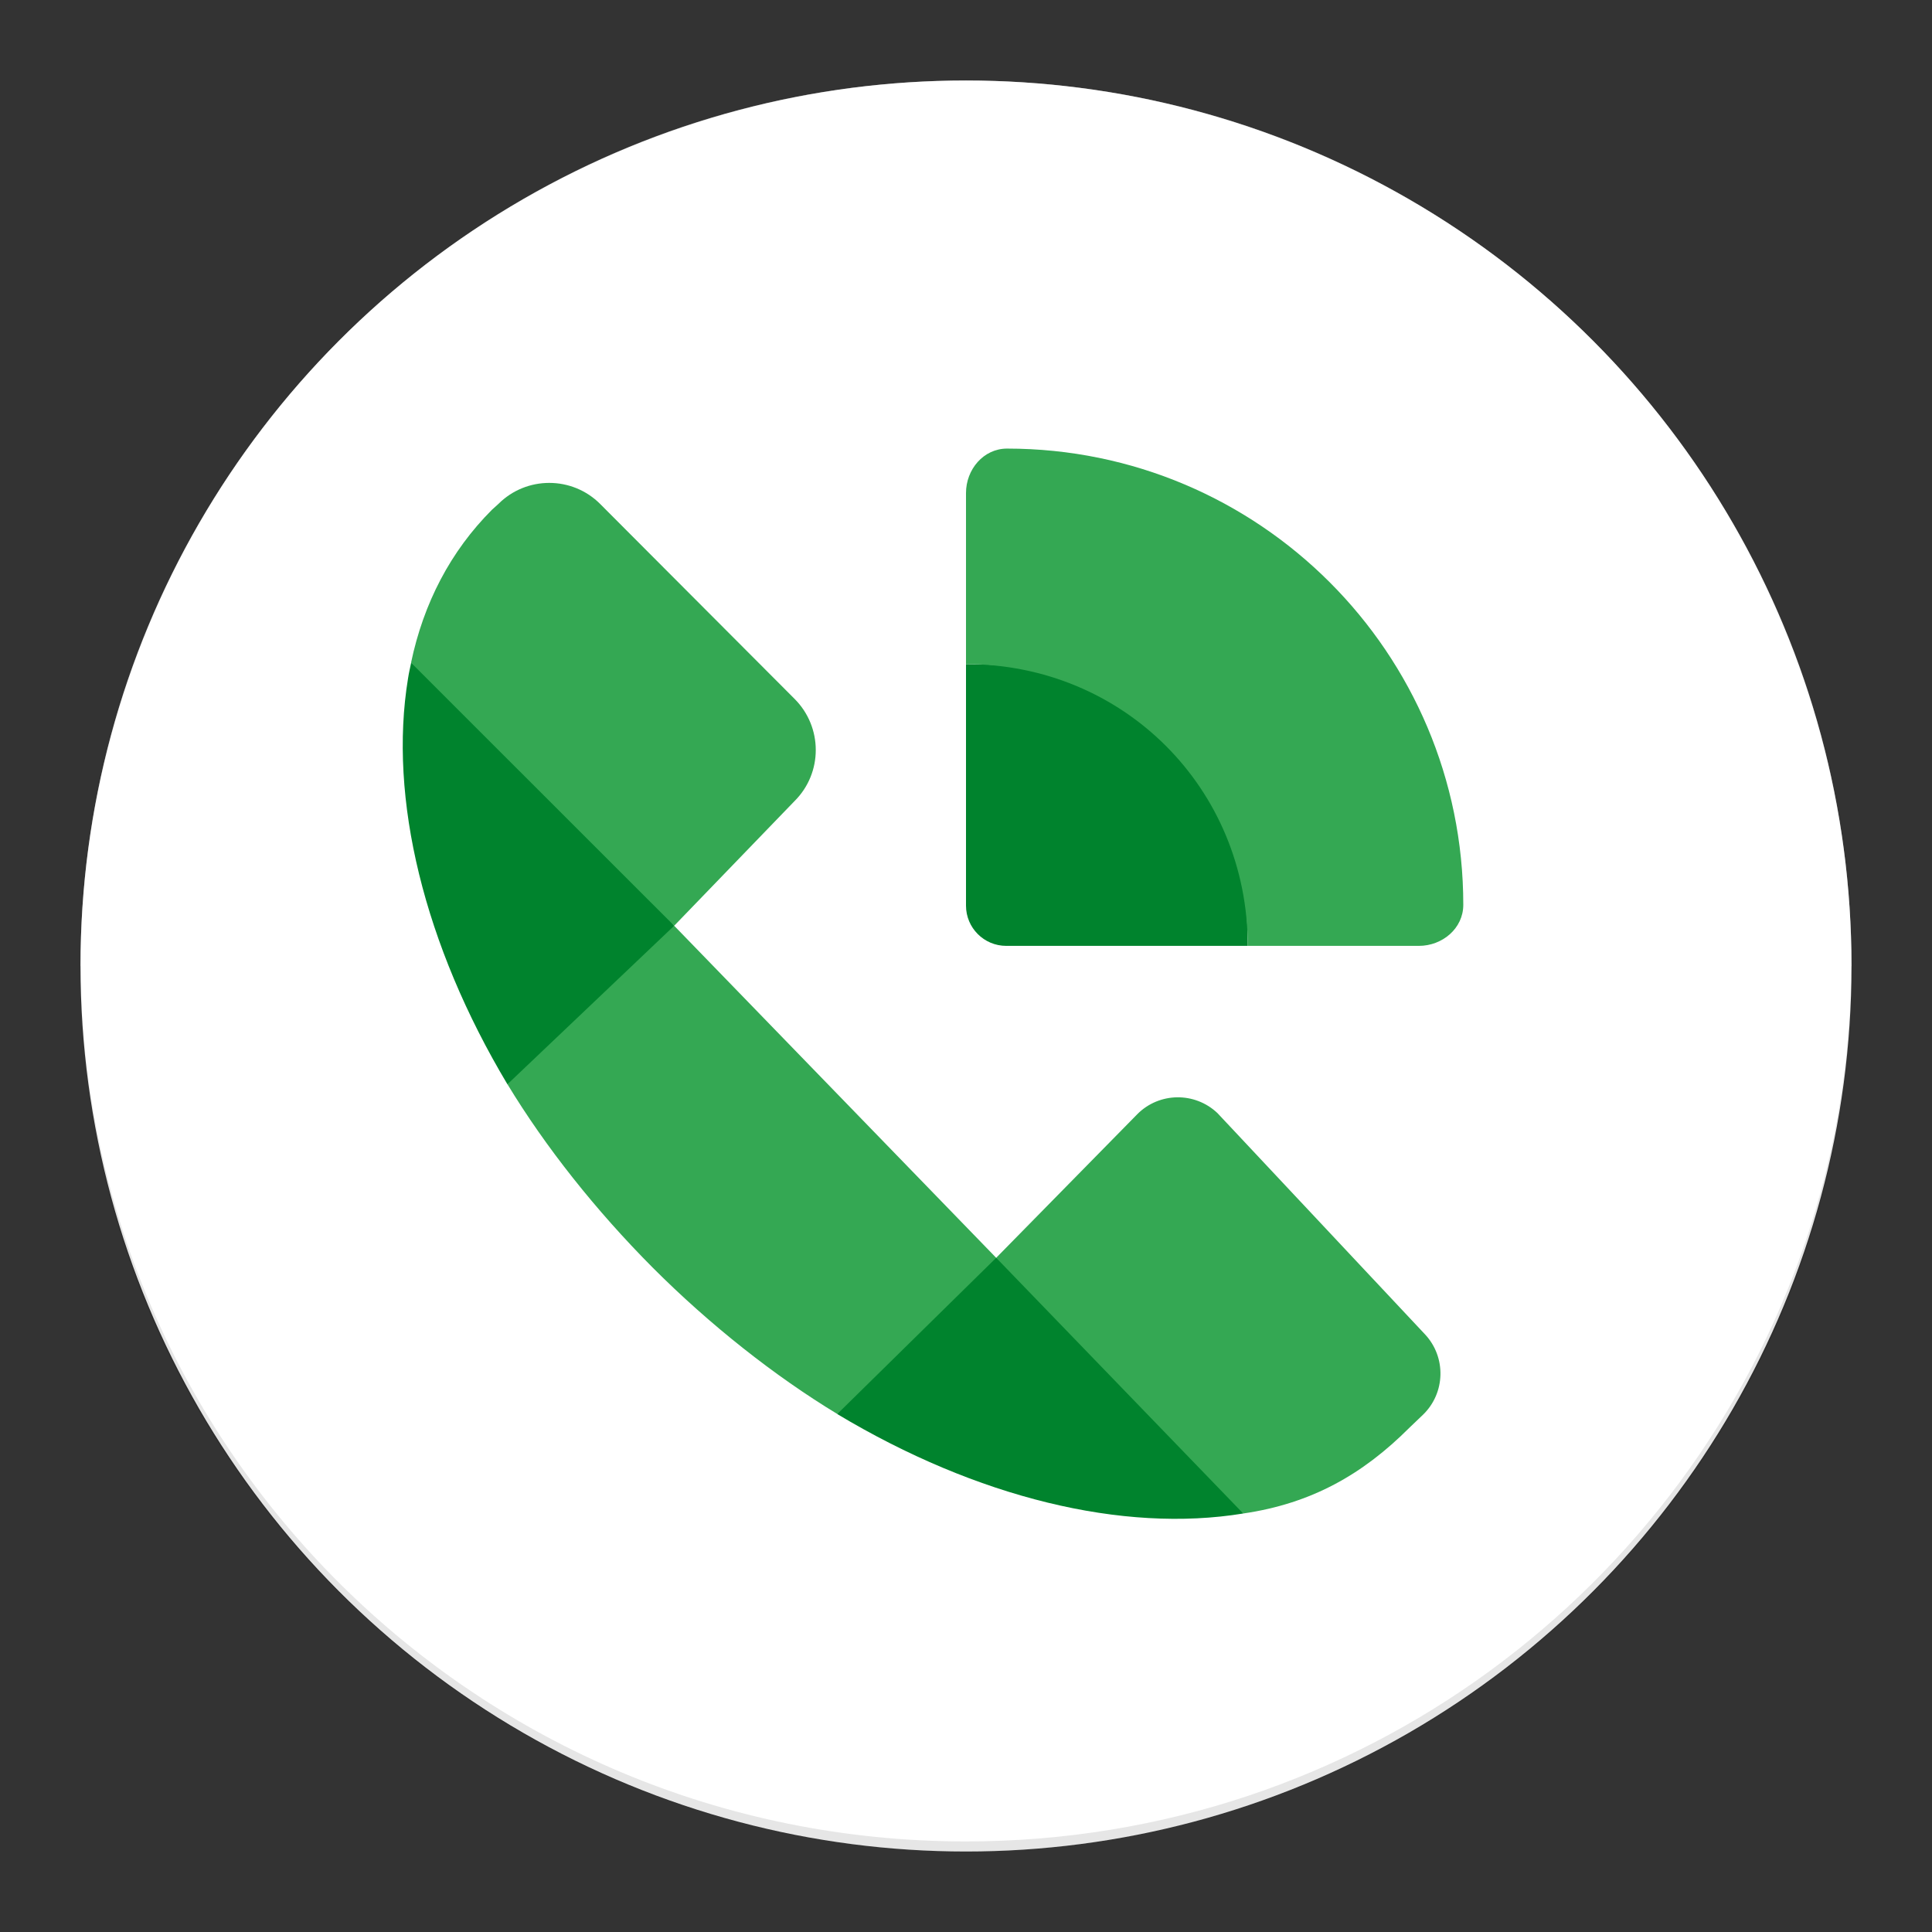
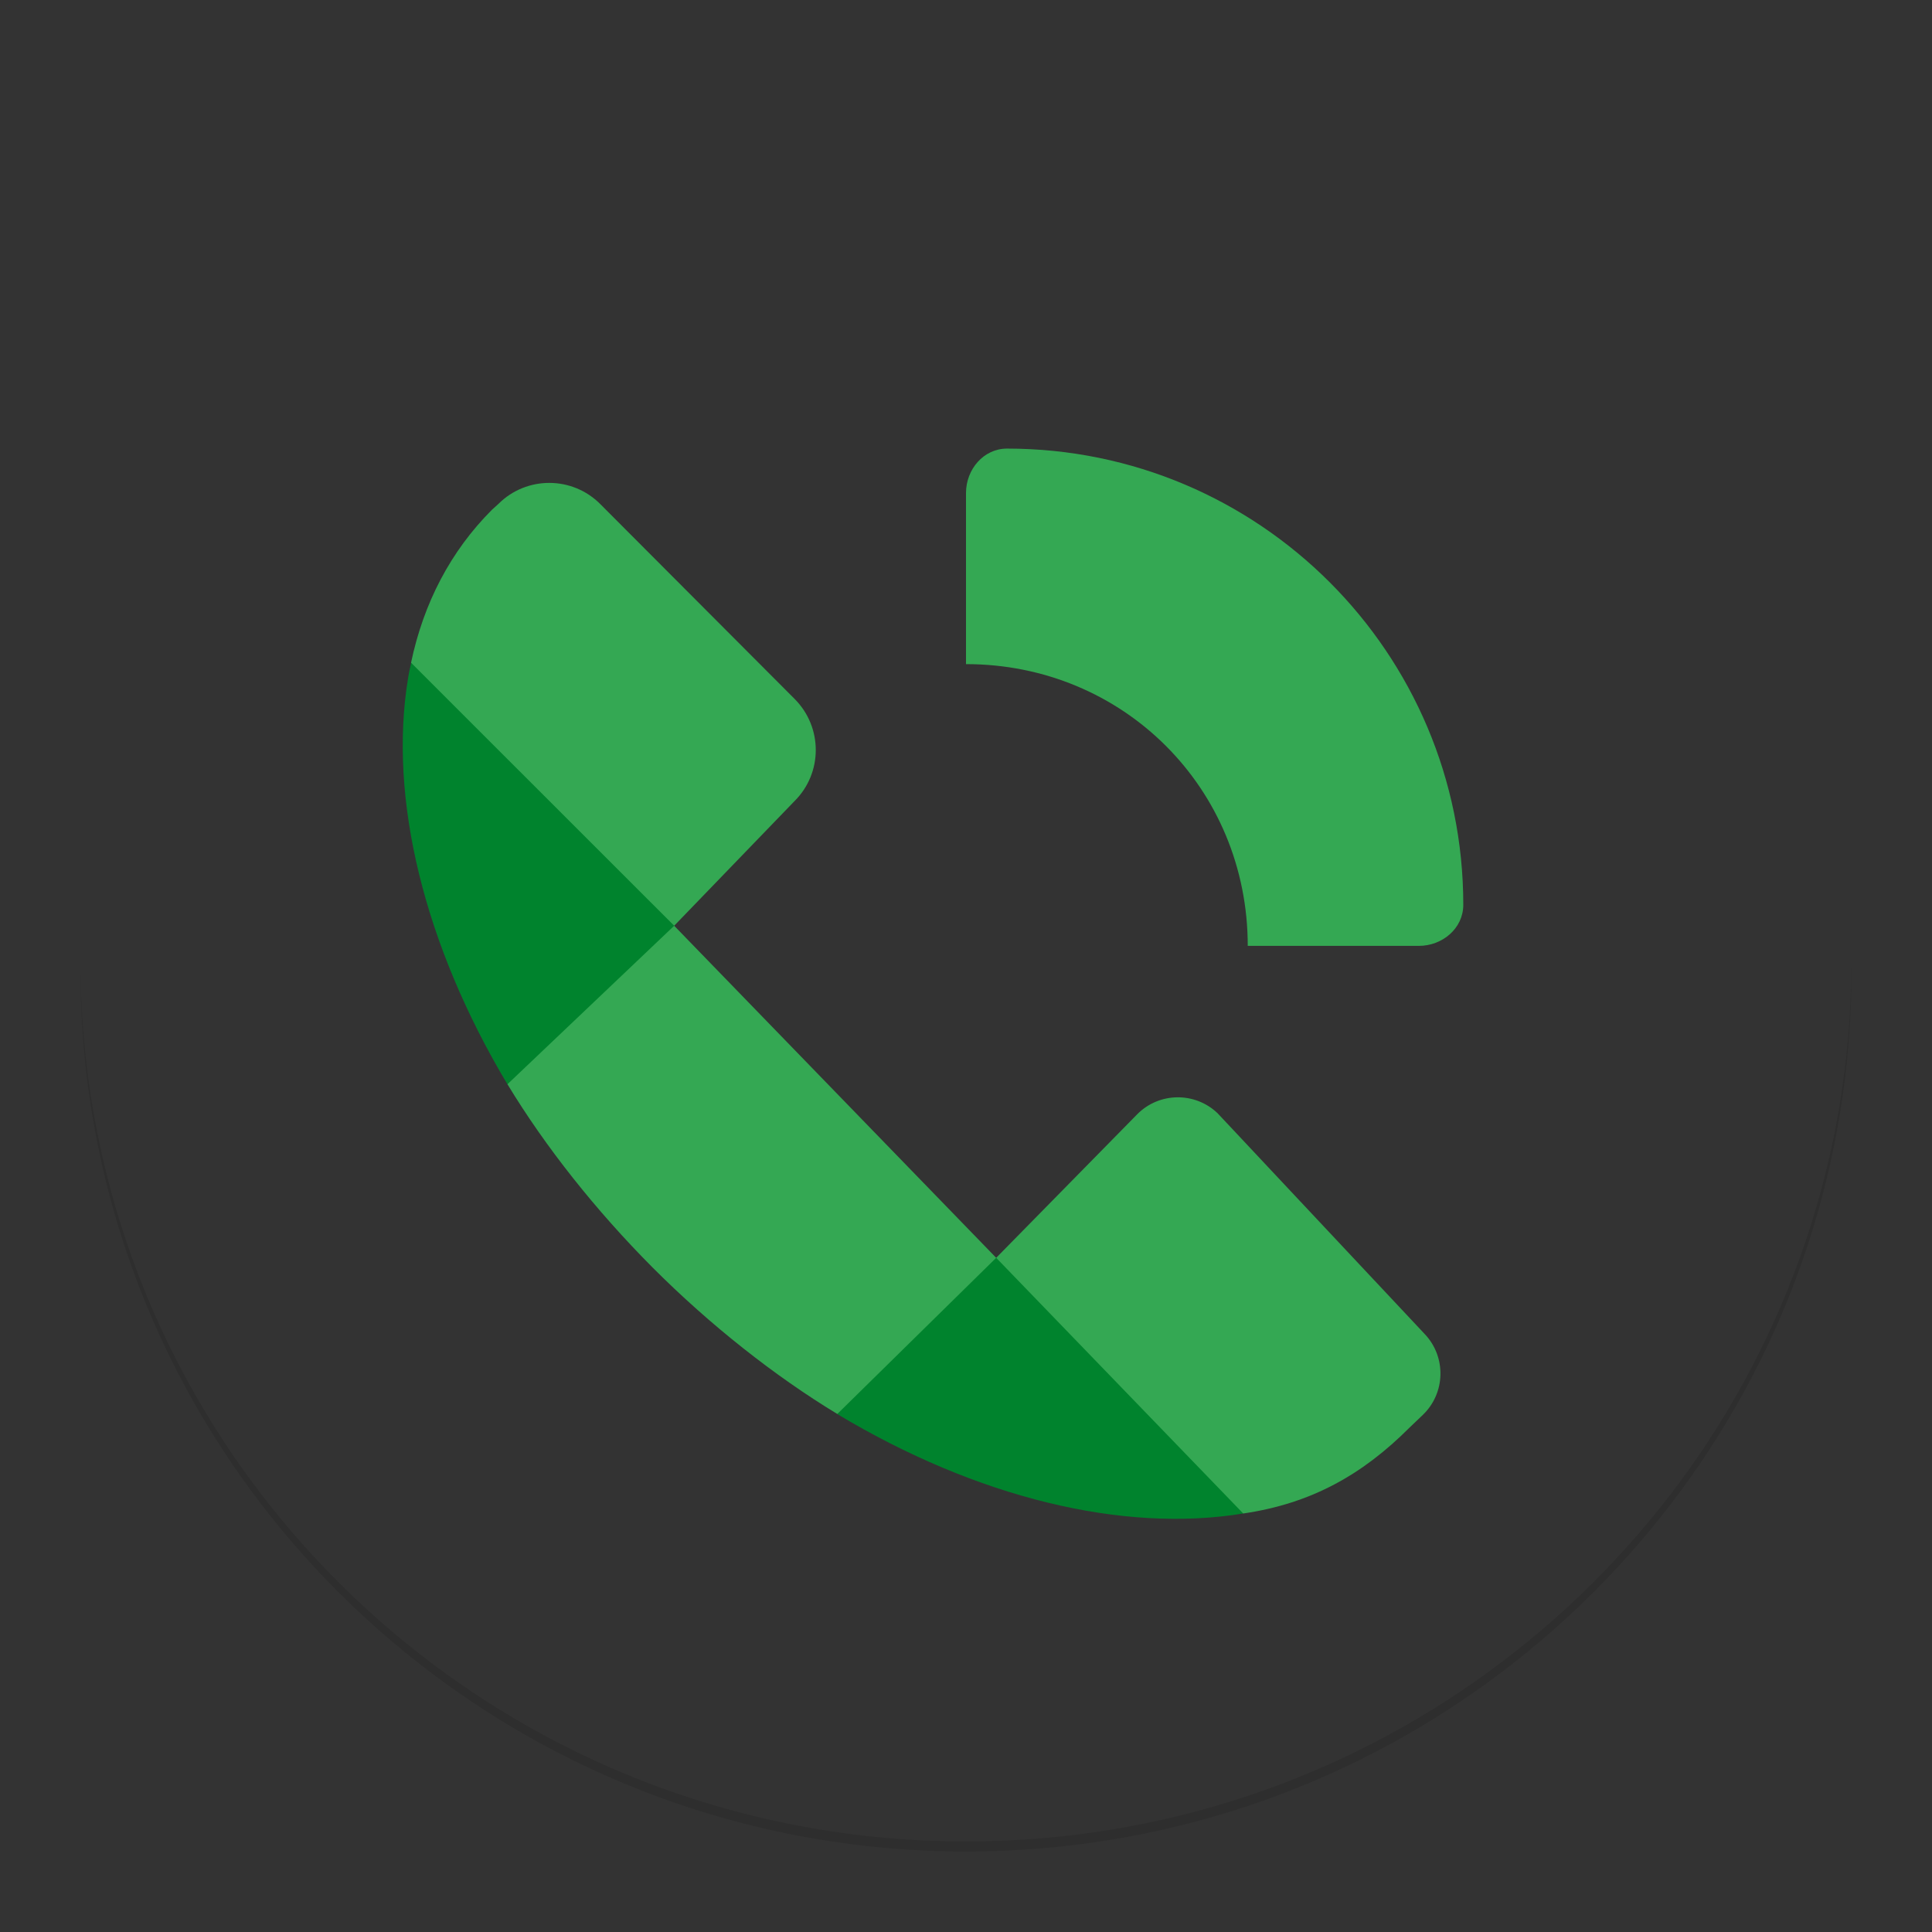
<svg xmlns="http://www.w3.org/2000/svg" id="logo_x5F_name_x5F_round_x5F_192px" x="0px" y="0px" width="192px" height="192px" viewBox="0 0 192 192" xml:space="preserve">
  <rect x="0" y="0" width="192" height="192" fill="#333333" stroke="none" />
  <rect id="bounding_box_1_" fill="none" width="192" height="192" />
  <g id="BG_circle">
    <g>
-       <circle fill="#FFFFFF" cx="96" cy="96" r="88" />
-     </g>
+       </g>
  </g>
  <g id="BG_x5F_edge">
    <path opacity="0.1" d="M183.99,96c-0.22,38.38-25.27,70.9-59.99,82.48c-8.8,2.93-18.21,4.52-28,4.52   C47.57,183.01,8.27,144.1,8,96c0,0.17,0,0.33,0,0.5C8,144.82,47.4,184,96,184c9.79,0,19.2-1.59,28-4.52   c34.87-11.63,60-44.39,60-82.98C184,96.33,183.99,96.17,183.99,96z" />
-     <path opacity="0.4" fill="#FFFFFF" d="M184,96c0-38.81-25.13-71.75-60-83.45C115.2,9.6,105.79,8,96,8   C47.4,8,8,47.4,8,96" />
  </g>
  <g id="art_layer">
    <g>
      <path fill="#00832D" d="M40.55,67.42c-1.96,11.93,1.6,26.5,9.88,40.34l10.16-4.76L67,92L56.57,77.57L40.86,65.86    C40.75,66.38,40.63,66.89,40.55,67.42z" />
      <path fill="#34A853" d="M78.97,69.46L59.65,50.09c-2.79-2.8-7.34-2.8-10.13,0l-0.62,0.56c-4.13,4.13-6.81,9.3-8.05,15.21L67,92    l11.97-12.4C81.77,76.81,81.77,72.27,78.97,69.46z" />
-       <path fill="#00832D" d="M96,66v24c0,2.21,1.79,4,4,4h24c0-7.82-1.59-16.16-6.72-21.28C112.16,67.59,103.82,66,96,66z" />
      <path fill="#00832D" d="M123.55,150.41c-11.96,1.96-26.47-1.56-40.34-9.88l4.67-10.37l11.11-5.17l16.01,9.74L123.55,150.41z" />
      <path fill="#34A853" d="M100.08,44.58L100.08,44.58C97.74,44.58,96,46.65,96,49v17c15.65,0,28,12.35,28,28h17    c2.35,0,4.42-1.74,4.42-4.08v0C145.42,64.88,125.12,44.58,100.08,44.58z" />
      <path fill="#34A853" d="M141.41,140.6c2.24-2.16,2.33-5.73,0.2-8l-20.62-21.98c-2.24-2.13-5.78-2.09-7.96,0.1L99,125l24.55,25.41    c6.78-0.99,11.87-3.88,16.5-8.51L141.41,140.6z" />
      <path fill="#34A853" d="M50.43,107.75c3.78,6.24,8.78,12.54,14.43,18.22c5.67,5.68,12.11,10.77,18.35,14.55L99,125L67,92" />
    </g>
  </g>
  <g>
</g>
  <g>
</g>
  <g>
</g>
</svg>